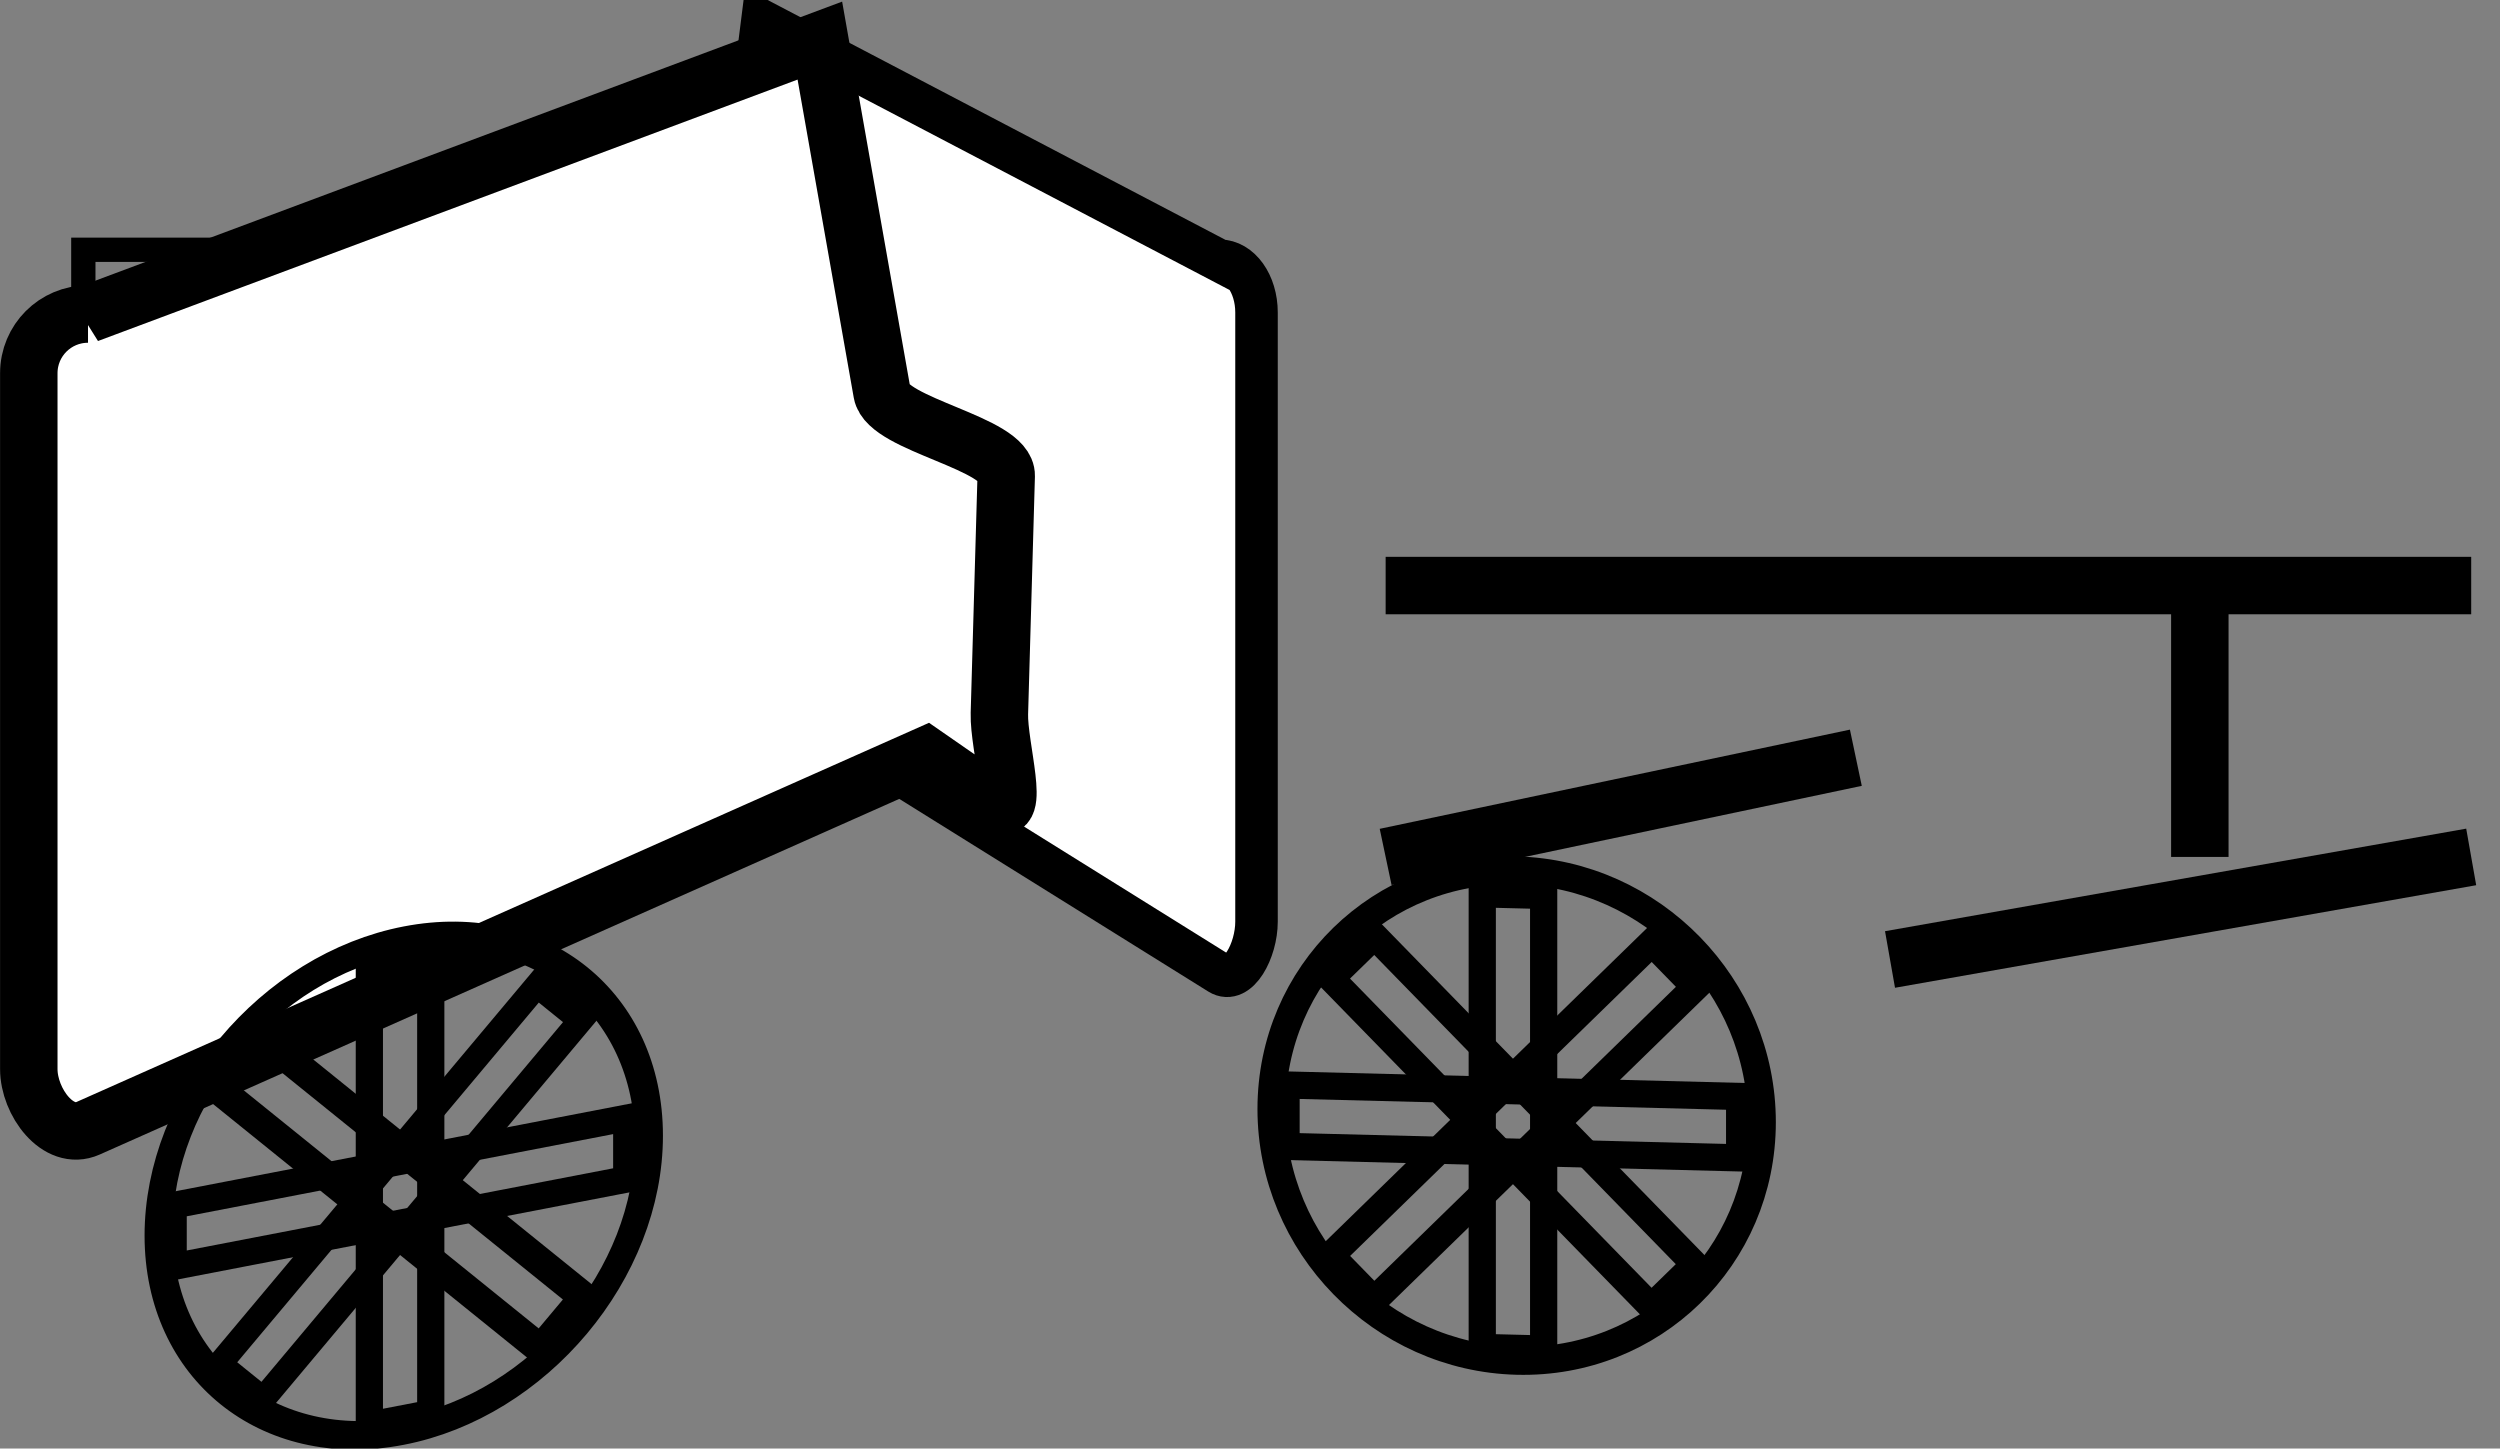
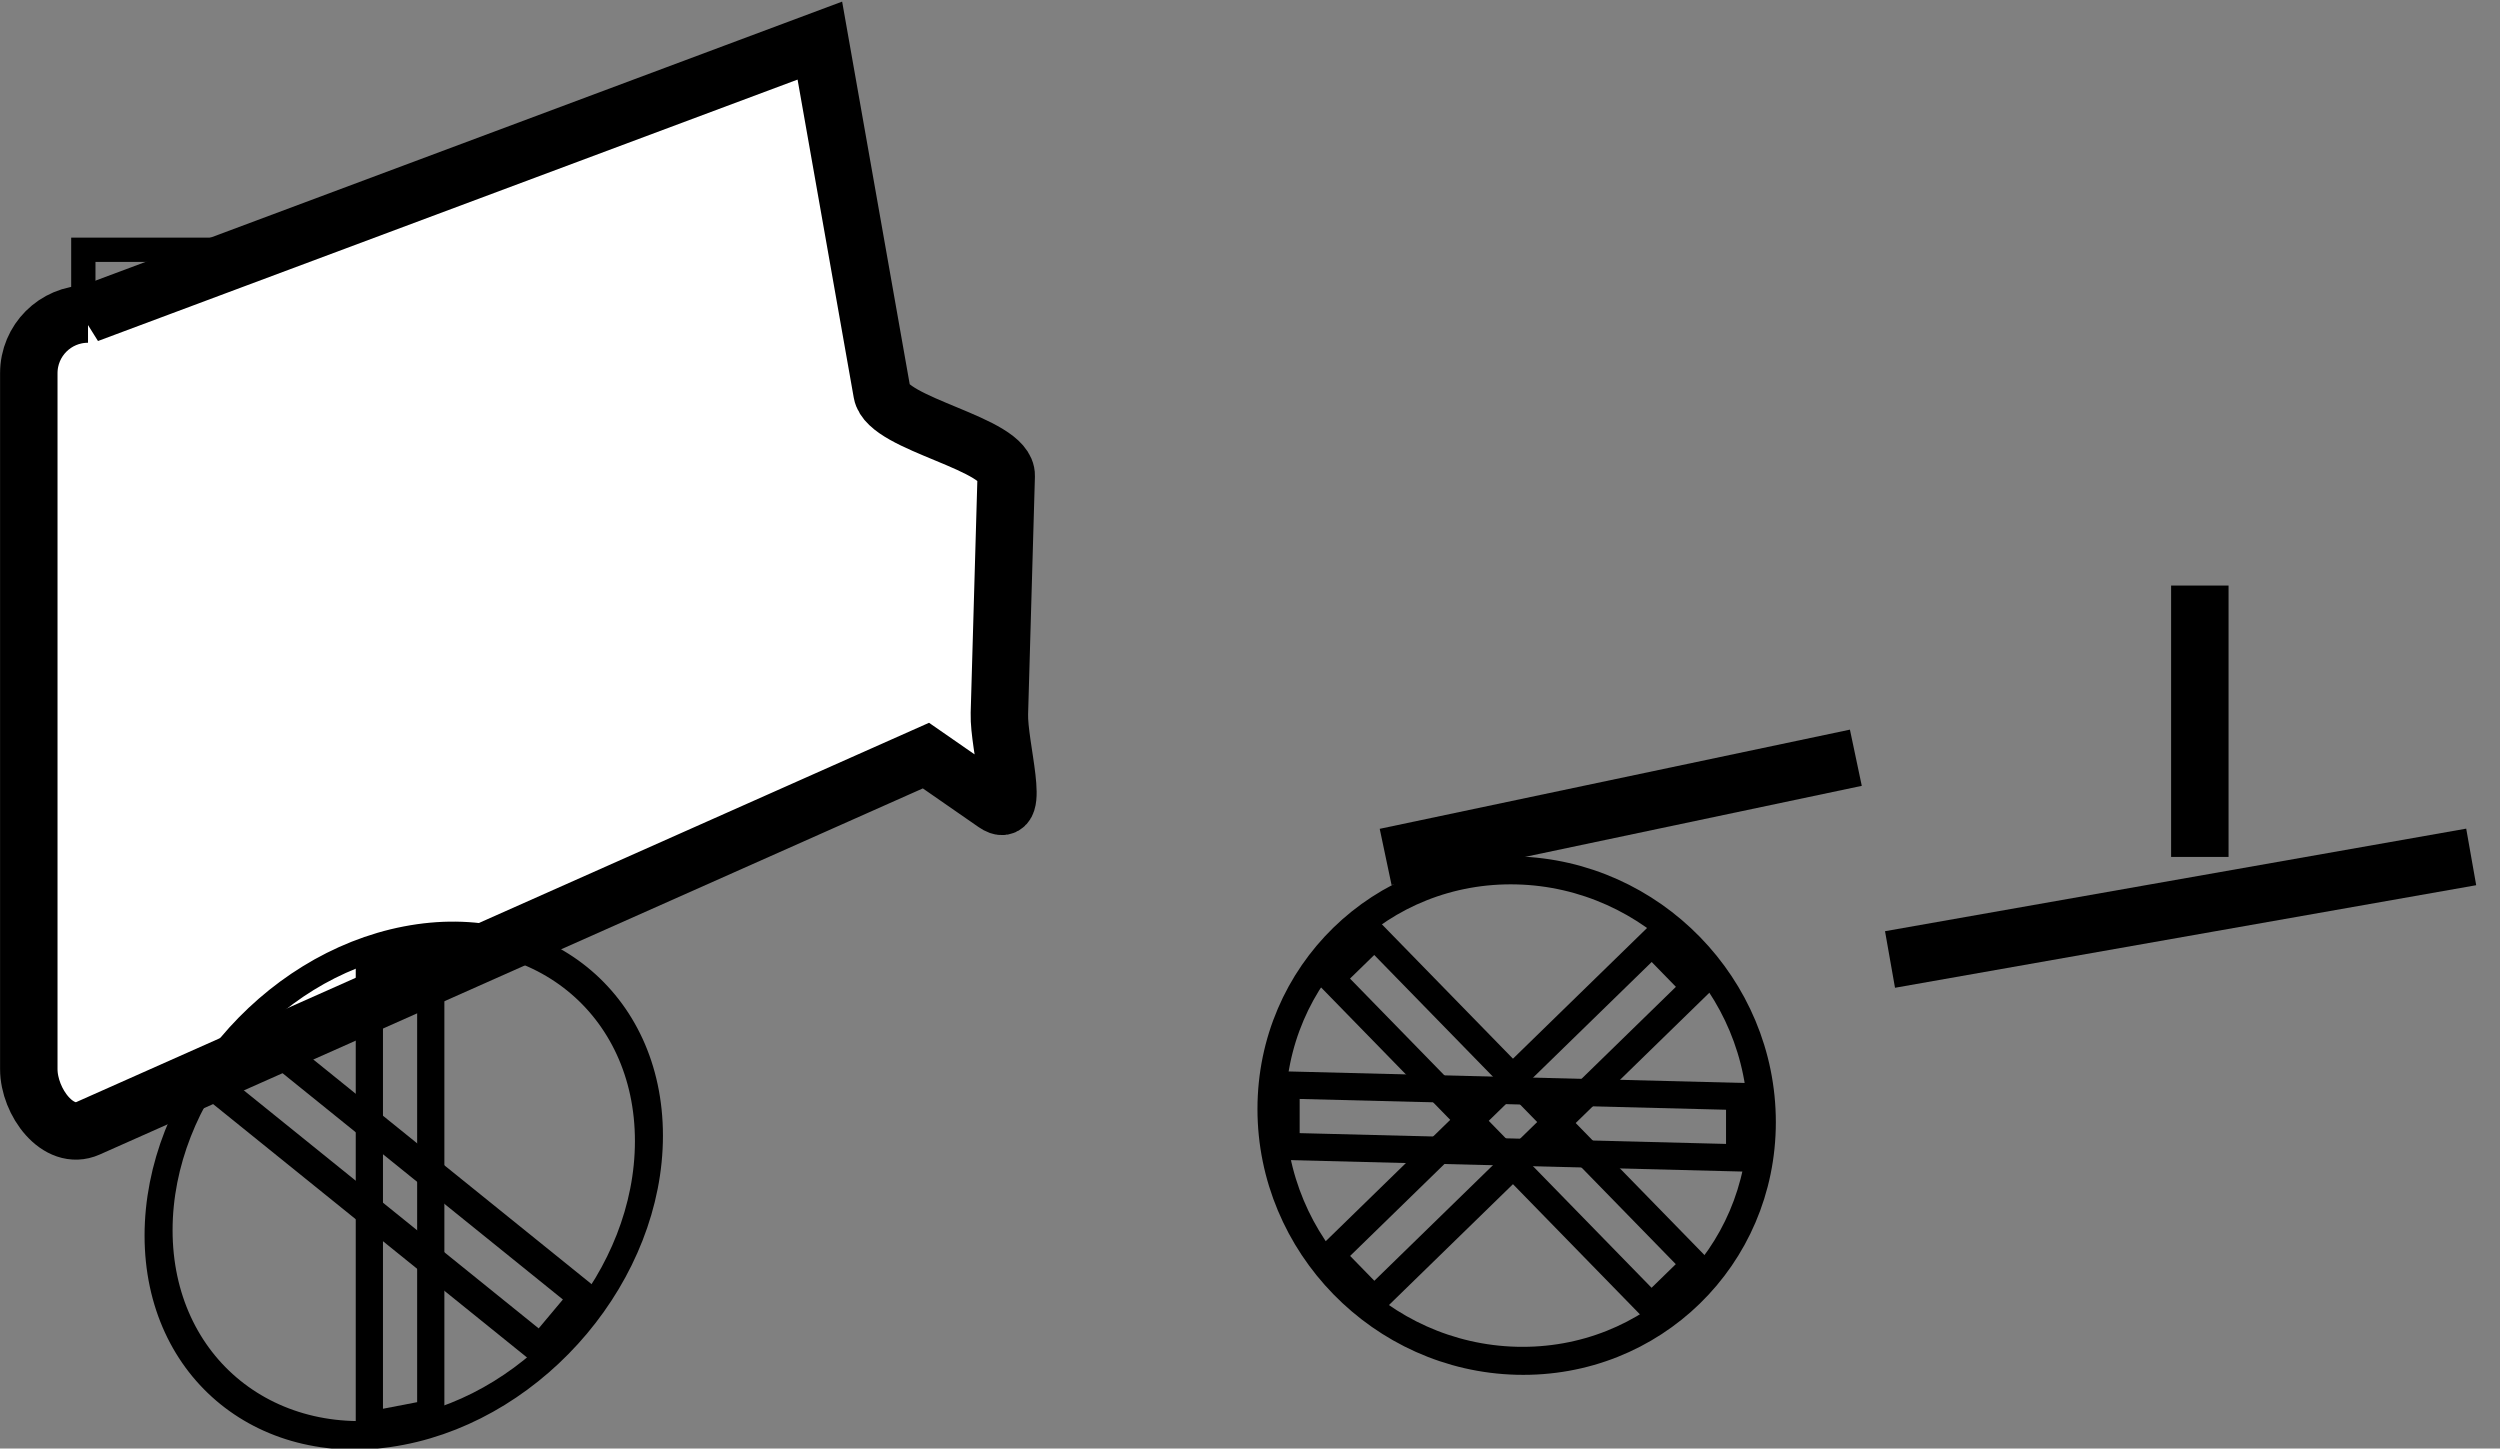
<svg xmlns="http://www.w3.org/2000/svg" xmlns:ns1="http://www.inkscape.org/namespaces/inkscape" xmlns:ns2="http://sodipodi.sourceforge.net/DTD/sodipodi-0.dtd" width="32.64" height="18.912" id="svg2" version="1.1" ns1:version="0.48.3.1 r9886" ns2:docname="wagon.svg">
  <rect width="100%" height="100%" fill="#808080" stroke="none" />
  <ns2:namedview id="base" pagecolor="#ffffff" bordercolor="#666666" borderopacity="1.0" ns1:pageopacity="0.0" ns1:pageshadow="2" ns1:zoom="0.49497474" ns1:cx="-455.13221" ns1:cy="-280.02062" ns1:document-units="mm" ns1:current-layer="layer1" showgrid="true" ns1:window-width="1016" ns1:window-height="716" ns1:window-x="0" ns1:window-y="0" ns1:window-maximized="0" ns1:snap-grids="false" units="mm" fit-margin-top="0" fit-margin-left="0" fit-margin-right="0" fit-margin-bottom="0">
    <ns1:grid spacingy="1mm" spacingx="1mm" units="mm" snapvisiblegridlinesonly="true" enabled="true" visible="true" empspacing="5" id="grid2985" type="xygrid" originx="-199.349mm" originy="-250.329mm" />
  </ns2:namedview>
  <defs id="defs4">
    <marker ns1:stockid="DotS" orient="auto" refY="0" refX="0" id="DotS" style="overflow:visible">
      <path id="path5618" d="m -2.5,-1 c 0,2.76 -2.24,5 -5,5 -2.76,0 -5,-2.24 -5,-5 0,-2.76 2.24,-5 5,-5 2.76,0 5,2.24 5,5 z" style="fill-rule:evenodd;stroke:#000000;stroke-width:1pt;marker-start:none;marker-end:none" transform="matrix(0.2,0,0,0.2,1.48,0.2)" ns1:connector-curvature="0" />
    </marker>
    <marker ns1:stockid="DotL" orient="auto" refY="0" refX="0" id="DotL" style="overflow:visible">
      <path id="path5612" d="m -2.5,-1 c 0,2.76 -2.24,5 -5,5 -2.76,0 -5,-2.24 -5,-5 0,-2.76 2.24,-5 5,-5 2.76,0 5,2.24 5,5 z" style="fill-rule:evenodd;stroke:#000000;stroke-width:1pt;marker-start:none;marker-end:none" transform="matrix(0.8,0,0,0.8,5.92,0.8)" ns1:connector-curvature="0" />
    </marker>
    <filter color-interpolation-filters="sRGB" ns1:menu-tooltip="Imitate aged photograph" ns1:menu="Image effects" height="1" width="1" y="0" x="0" ns1:label="Age" id="filter6996">
      <feConvolveMatrix result="result1" order="3 3" kernelMatrix="0 -0.3 0 -0.3 2.2 -0.3 0 -0.3 0" divisor="1" in="SourceGraphic" targetX="1" targetY="1" id="feConvolveMatrix6998" />
      <feBlend result="fbSourceGraphic" mode="normal" in2="SourceGraphic" id="feBlend7000" />
      <feColorMatrix id="feColorMatrix7018" values="0 0 0 -1 0 0 0 0 -1 0 0 0 0 -1 0 0 0 0 1 0" in="fbSourceGraphic" result="fbSourceGraphicAlpha" />
      <feColorMatrix values="0" in="fbSourceGraphic" type="saturate" id="feColorMatrix7020" />
      <feColorMatrix result="result0" values="3 0 0 0 -0.3 0 3 0 0 -0.3 0 0 3 0 -0.3 0 0 0 1 0" id="feColorMatrix7022" />
      <feTurbulence type="fractalNoise" numOctaves="2" baseFrequency="0.111" id="feTurbulence7024" />
      <feColorMatrix values="0 0 0 0 0 0 0 0 0 0 0 0 0 0 0 0 0 0 255 -200" id="feColorMatrix7026" />
      <feGaussianBlur result="result2" stdDeviation="1" id="feGaussianBlur7028" />
      <feComposite operator="atop" in2="result0" id="feComposite7030" />
    </filter>
  </defs>
  <g id="layer1" ns1:groupmode="layer" ns1:label="Layer 1" transform="translate(-388.096,-299.872)">
    <g id="g7619" transform="translate(14.278,-116.736)">
-       <path ns2:nodetypes="scsssscssss" ns1:connector-curvature="0" id="path7621" d="m 389.74,420.012 -5.969,-3.127 -0.507,4.026 c -0.046,0.369 -1.02,0.575 -1.012,0.95 l 0.056,2.716 c 0.008,0.375 -0.183,1.242 0.036,1.028 l 0.563,-0.547 6.833,4.26 c 0.244,0.152 0.483,-0.302 0.483,-0.676 l 0,-7.954 c 0,-0.375 -0.215,-0.676 -0.483,-0.676 z" style="fill:#ffffff;stroke:#000000;stroke-width:0.555" />
      <path ns1:connector-curvature="0" id="path7623" d="m 374.906,419.869 0,0.716 5.291,0 0,-0.716 z" style="fill:none;stroke:#000000;stroke-width:0.317px;stroke-linecap:butt;stroke-linejoin:miter;stroke-opacity:1" />
      <path style="fill:#ffffff;stroke:#000000;stroke-width:0.75" d="m 374.966,420.709 9.556,-3.571 0.812,4.598 c 0.074,0.421 1.633,0.657 1.621,1.085 l -0.089,3.103 c -0.012,0.428 0.293,1.418 -0.058,1.174 l -0.901,-0.625 -10.94,4.866 c -0.391,0.174 -0.773,-0.345 -0.773,-0.773 l 0,-9.085 c 0,-0.428 0.345,-0.773 0.773,-0.773 z" id="path7625" ns1:connector-curvature="0" ns2:nodetypes="scsssscssss" />
-       <path ns1:connector-curvature="0" id="path7627" d="m 391.909,424.253 14.173,0" style="fill:none;stroke:#000000;stroke-width:0.75;stroke-linecap:butt;stroke-linejoin:miter;stroke-opacity:1" />
      <path ns1:connector-curvature="0" id="path7629" d="m 391.909,427.796 6.139,-1.295 m 0.446,2.634 7.588,-1.339" style="fill:none;stroke:#000000;stroke-width:0.75;stroke-linecap:butt;stroke-linejoin:miter;stroke-opacity:1" ns2:nodetypes="cccc" />
      <path ns1:connector-curvature="0" id="path7631" d="m 402.539,424.253 0,3.543" style="fill:none;stroke:#000000;stroke-width:0.75;stroke-linecap:butt;stroke-linejoin:miter;stroke-opacity:1" />
      <g id="g7633" transform="matrix(1.463,-0.282,0,1.463,603.439,-318.159)">
        <path transform="translate(-0.536,-0.714)" d="m -150.625,483.969 c 0,1.208 -0.979,2.188 -2.188,2.188 -1.208,0 -2.188,-0.979 -2.188,-2.188 0,-1.208 0.979,-2.188 2.188,-2.188 1.208,0 2.188,0.979 2.188,2.188 z" ns2:ry="2.1875" ns2:rx="2.1875" ns2:cy="483.96933" ns2:cx="-152.8125" id="path7635" style="fill:none;stroke:#000000;stroke-width:0.25;stroke-linejoin:bevel;stroke-miterlimit:4;stroke-opacity:1;stroke-dasharray:none;stroke-dashoffset:0" ns2:type="arc" />
-         <path style="fill:none;stroke:#000000;stroke-width:0.243px;stroke-linecap:butt;stroke-linejoin:miter;stroke-opacity:1" d="m -155.407,483.034 0,0.548 4.048,0 0,-0.548 z" id="path7637" ns1:connector-curvature="0" />
        <path ns1:connector-curvature="0" id="path7639" d="m -153.108,481.284 -0.548,0 0,4.048 0.548,0 z" style="fill:none;stroke:#000000;stroke-width:0.243px;stroke-linecap:butt;stroke-linejoin:miter;stroke-opacity:1" />
        <path style="fill:none;stroke:#000000;stroke-width:0.243px;stroke-linecap:butt;stroke-linejoin:miter;stroke-opacity:1" d="m -152.145,484.933 0.388,-0.388 -2.863,-2.863 -0.388,0.388 z" id="path7641" ns1:connector-curvature="0" />
-         <path ns1:connector-curvature="0" id="path7643" d="m -155.007,484.545 0.388,0.388 2.863,-2.863 -0.388,-0.388 z" style="fill:none;stroke:#000000;stroke-width:0.243px;stroke-linecap:butt;stroke-linejoin:miter;stroke-opacity:1" />
      </g>
      <g transform="matrix(1.463,0.037,0,1.463,617.969,-270.155)" id="g7645">
        <path ns2:type="arc" style="fill:none;stroke:#000000;stroke-width:0.25;stroke-linejoin:bevel;stroke-miterlimit:4;stroke-opacity:1;stroke-dasharray:none;stroke-dashoffset:0" id="path7647" ns2:cx="-152.8125" ns2:cy="483.96933" ns2:rx="2.1875" ns2:ry="2.1875" d="m -150.625,483.969 c 0,1.208 -0.979,2.188 -2.188,2.188 -1.208,0 -2.188,-0.979 -2.188,-2.188 0,-1.208 0.979,-2.188 2.188,-2.188 1.208,0 2.188,0.979 2.188,2.188 z" transform="translate(-0.536,-0.714)" />
        <path ns1:connector-curvature="0" id="path7649" d="m -155.407,483.034 0,0.548 4.048,0 0,-0.548 z" style="fill:none;stroke:#000000;stroke-width:0.243px;stroke-linecap:butt;stroke-linejoin:miter;stroke-opacity:1" />
-         <path style="fill:none;stroke:#000000;stroke-width:0.243px;stroke-linecap:butt;stroke-linejoin:miter;stroke-opacity:1" d="m -153.108,481.284 -0.548,0 0,4.048 0.548,0 z" id="path7651" ns1:connector-curvature="0" />
        <path ns1:connector-curvature="0" id="path7653" d="m -152.145,484.933 0.388,-0.388 -2.863,-2.863 -0.388,0.388 z" style="fill:none;stroke:#000000;stroke-width:0.243px;stroke-linecap:butt;stroke-linejoin:miter;stroke-opacity:1" />
        <path style="fill:none;stroke:#000000;stroke-width:0.243px;stroke-linecap:butt;stroke-linejoin:miter;stroke-opacity:1" d="m -155.007,484.545 0.388,0.388 2.863,-2.863 -0.388,-0.388 z" id="path7655" ns1:connector-curvature="0" />
      </g>
    </g>
  </g>
</svg>